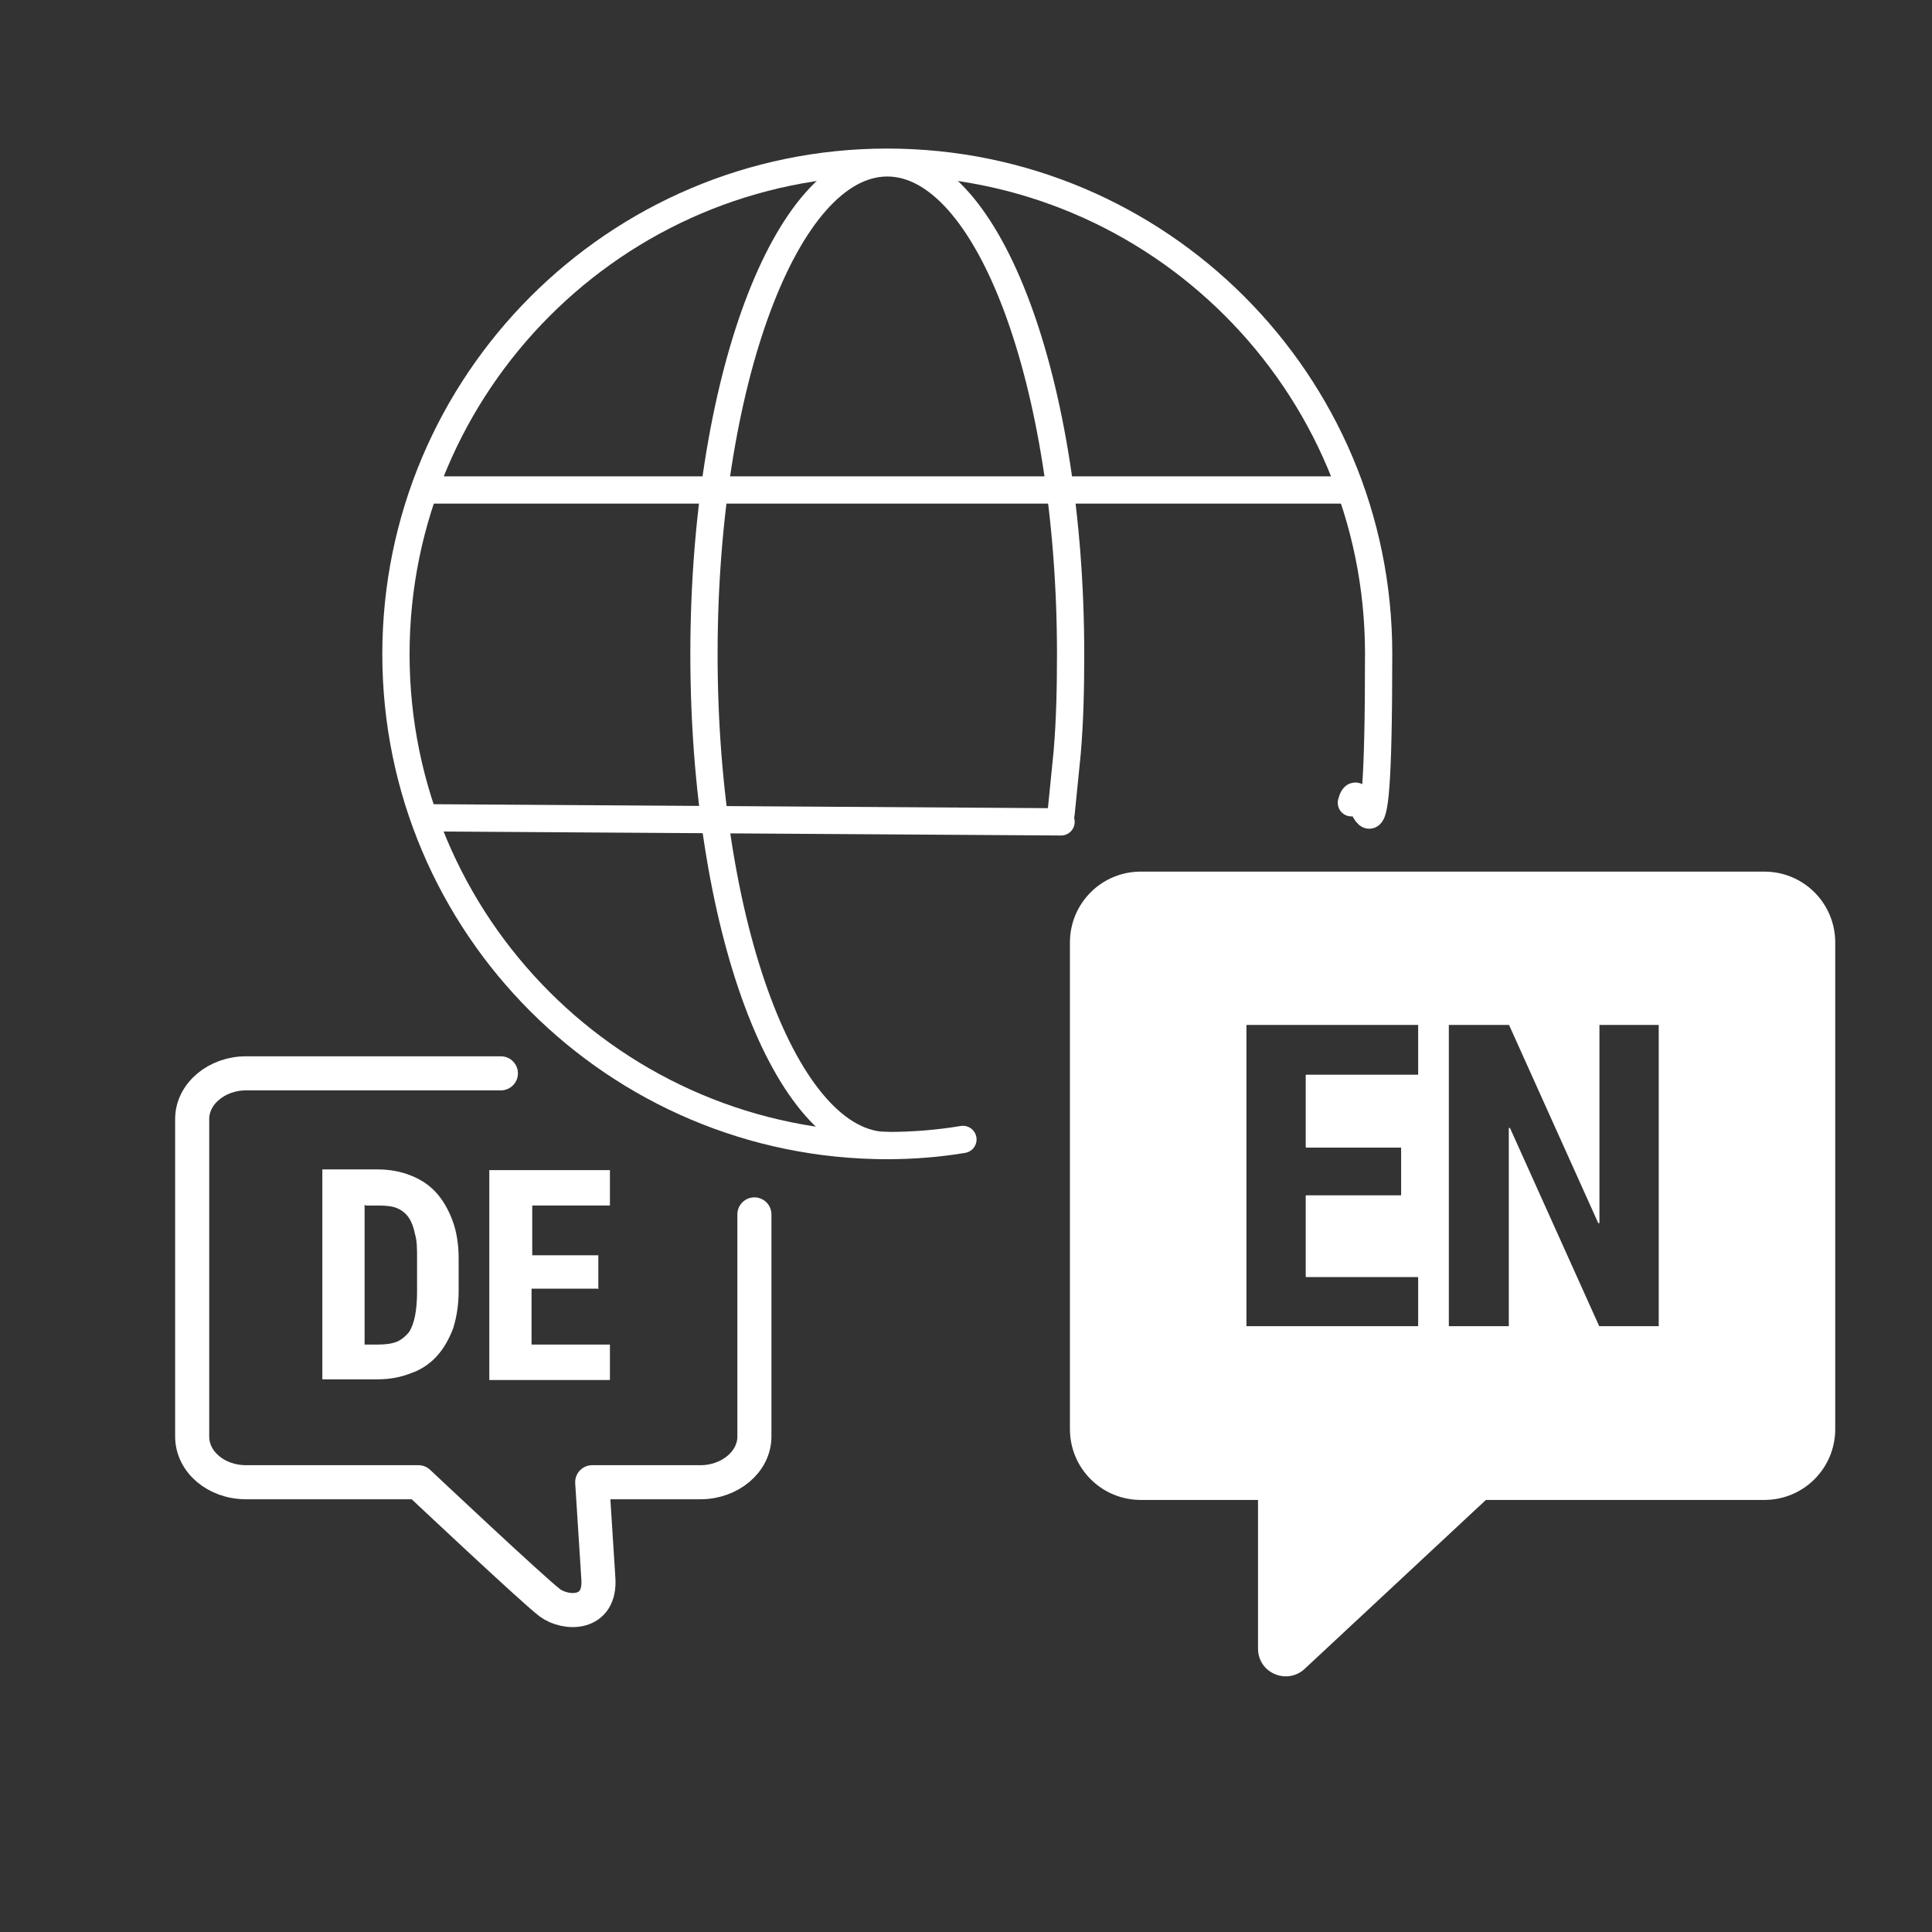
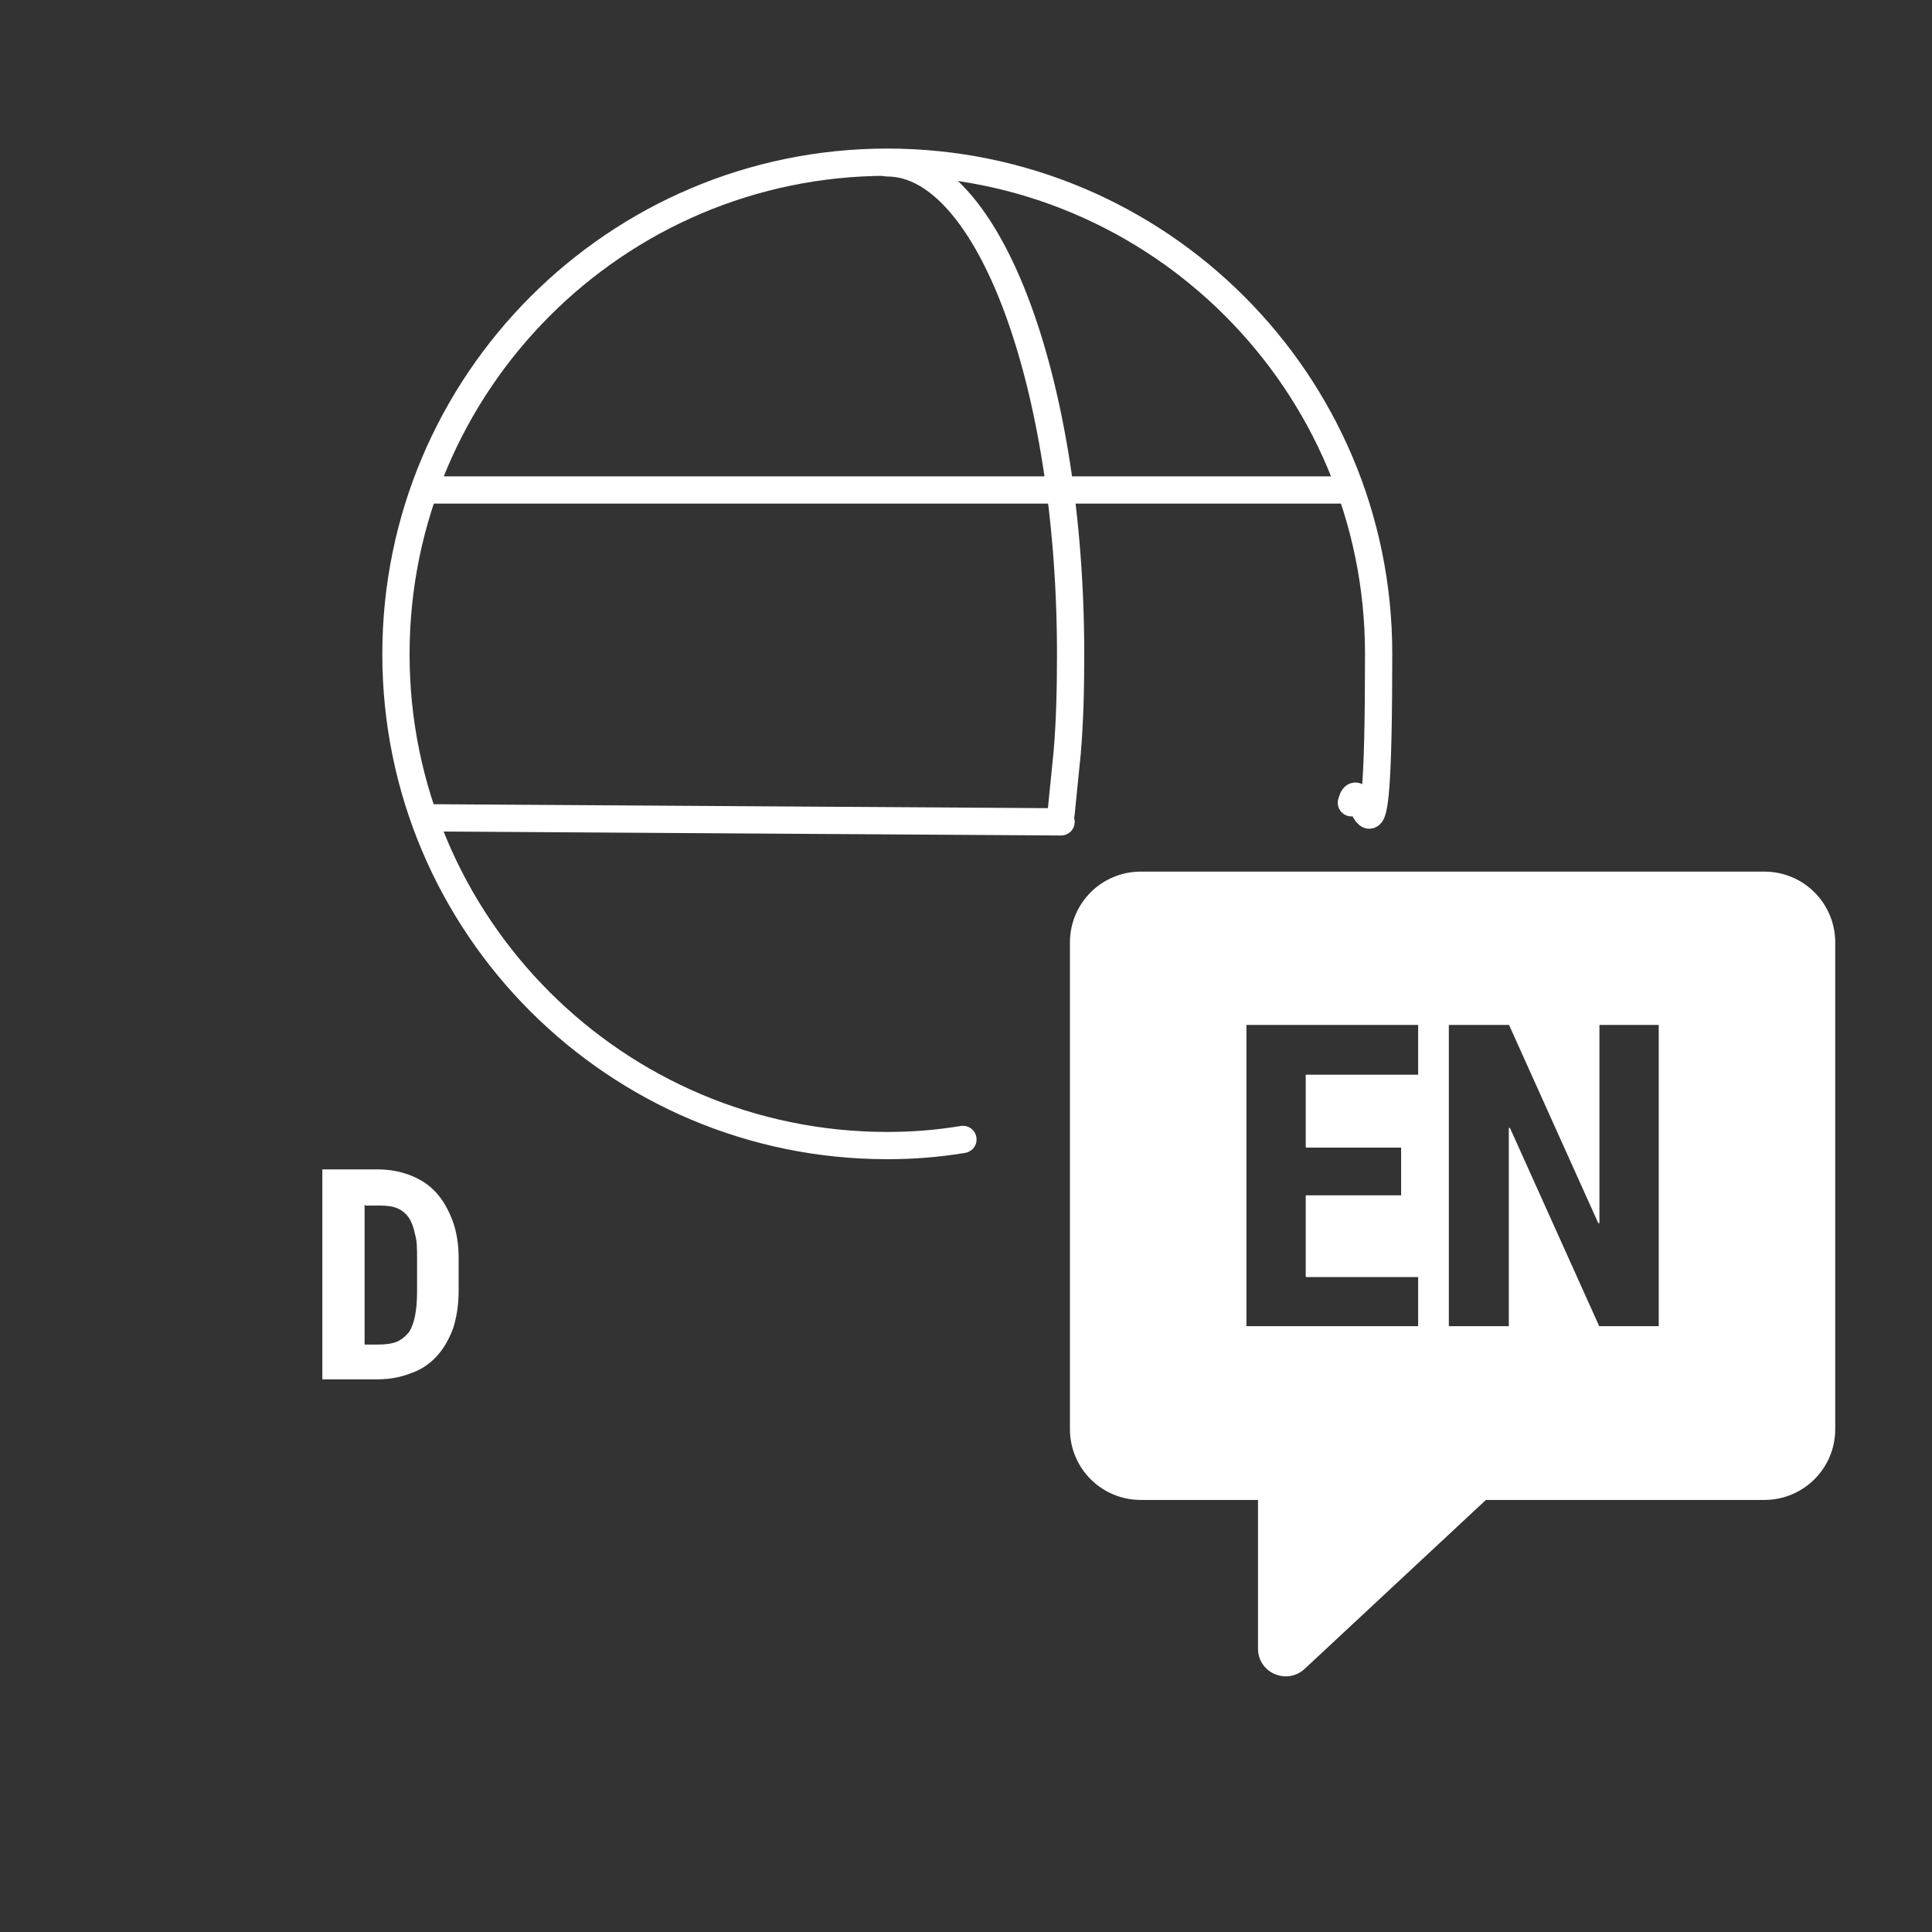
<svg xmlns="http://www.w3.org/2000/svg" id="c" width="283.5" height="283.5" viewBox="0 0 283.5 283.5">
  <rect x="0" y="0" width="283.5" height="283.5" fill="#333333" stroke="none" />
  <defs>
    <style>.e{stroke-width:4px;}.e,.f{fill:none;}.e,.f,.g{stroke:#fff;stroke-linecap:round;stroke-linejoin:round;}.f{stroke-width:5px;}.g{stroke-width:.2px;}.g,.h{fill:#fff;}.h{stroke-width:0px;}</style>
  </defs>
  <path class="h" d="M47.3,202.4v-30.8h8.1c1.8,0,3.4.3,4.9.9s2.7,1.4,3.7,2.5,1.8,2.5,2.4,4.1.9,3.5.9,5.5v4.8c0,2.1-.3,3.9-.8,5.5-.6,1.6-1.4,3-2.4,4.1-1,1.1-2.3,2-3.8,2.5-1.5.6-3.1.9-4.9.9h-8.1ZM53.5,176.8v20.5h1.9c1.1,0,2-.1,2.8-.4.7-.3,1.3-.8,1.8-1.4.4-.6.7-1.4.9-2.4.2-1,.3-2.2.3-3.6v-4.8c0-1.4,0-2.6-.3-3.6-.2-1-.5-1.8-.9-2.4-.4-.6-1-1.1-1.7-1.4-.7-.3-1.6-.4-2.7-.4h-1.9Z" />
-   <path class="h" d="M87.7,189.1h-9.7v8.2h11.5v5.2h-17.7v-30.8h17.7v5.2h-11.4v7.3h9.7v5Z" />
  <path class="e" d="M141.3,167.2c-3.6.6-7.3.9-11.1.9-39.8,0-72.1-32.3-72.1-72.1S90.4,23.8,130.2,23.8s72.1,32.3,72.1,72.1-2.5,16.1-4,21.9" />
-   <path class="e" d="M155.7,119.4l.9-9c.4-4.7.5-9.5.5-14.4,0-39.8-12-72.1-26.9-72.1s-26.9,32.3-26.9,72.1,12,72.1,26.9,72.1" />
+   <path class="e" d="M155.7,119.4l.9-9c.4-4.7.5-9.5.5-14.4,0-39.8-12-72.1-26.9-72.1" />
  <line class="e" x1="62.4" y1="120" x2="155.7" y2="120.6" />
  <line class="e" x1="62.4" y1="71.9" x2="198" y2="71.9" />
-   <path class="f" d="M73.5,157.5h-37.4c-4.3,0-7.9,3-7.9,6.7v46.6c0,3.7,3.5,6.7,7.9,6.7h25.3s17,16,19.3,17.7,7.5,1.9,7.1-3.6l-.9-14.1h15.9c4.3,0,7.9-3,7.9-6.7v-32.6" />
  <path class="g" d="M258.9,128h-91.5c-5.7,0-10.3,4.6-10.3,10.3v71.4c0,5.7,4.6,10.3,10.3,10.3h17.3v21.9c0,3.6,4.3,5.3,6.8,2.8l26.5-24.7h40.9c5.7,0,10.3-4.6,10.3-10.3v-71.4c0-5.7-4.6-10.3-10.3-10.3ZM208.3,194.7h-25.5v-44.4h25.4v7.5h-16.5v10.5h14v7.2h-14v11.8h16.5v7.4ZM243.6,194.7h-9l-13.1-29.1v29.1h-9v-44.4h9l13.1,29.1v-29.1h8.9v44.4Z" />
</svg>